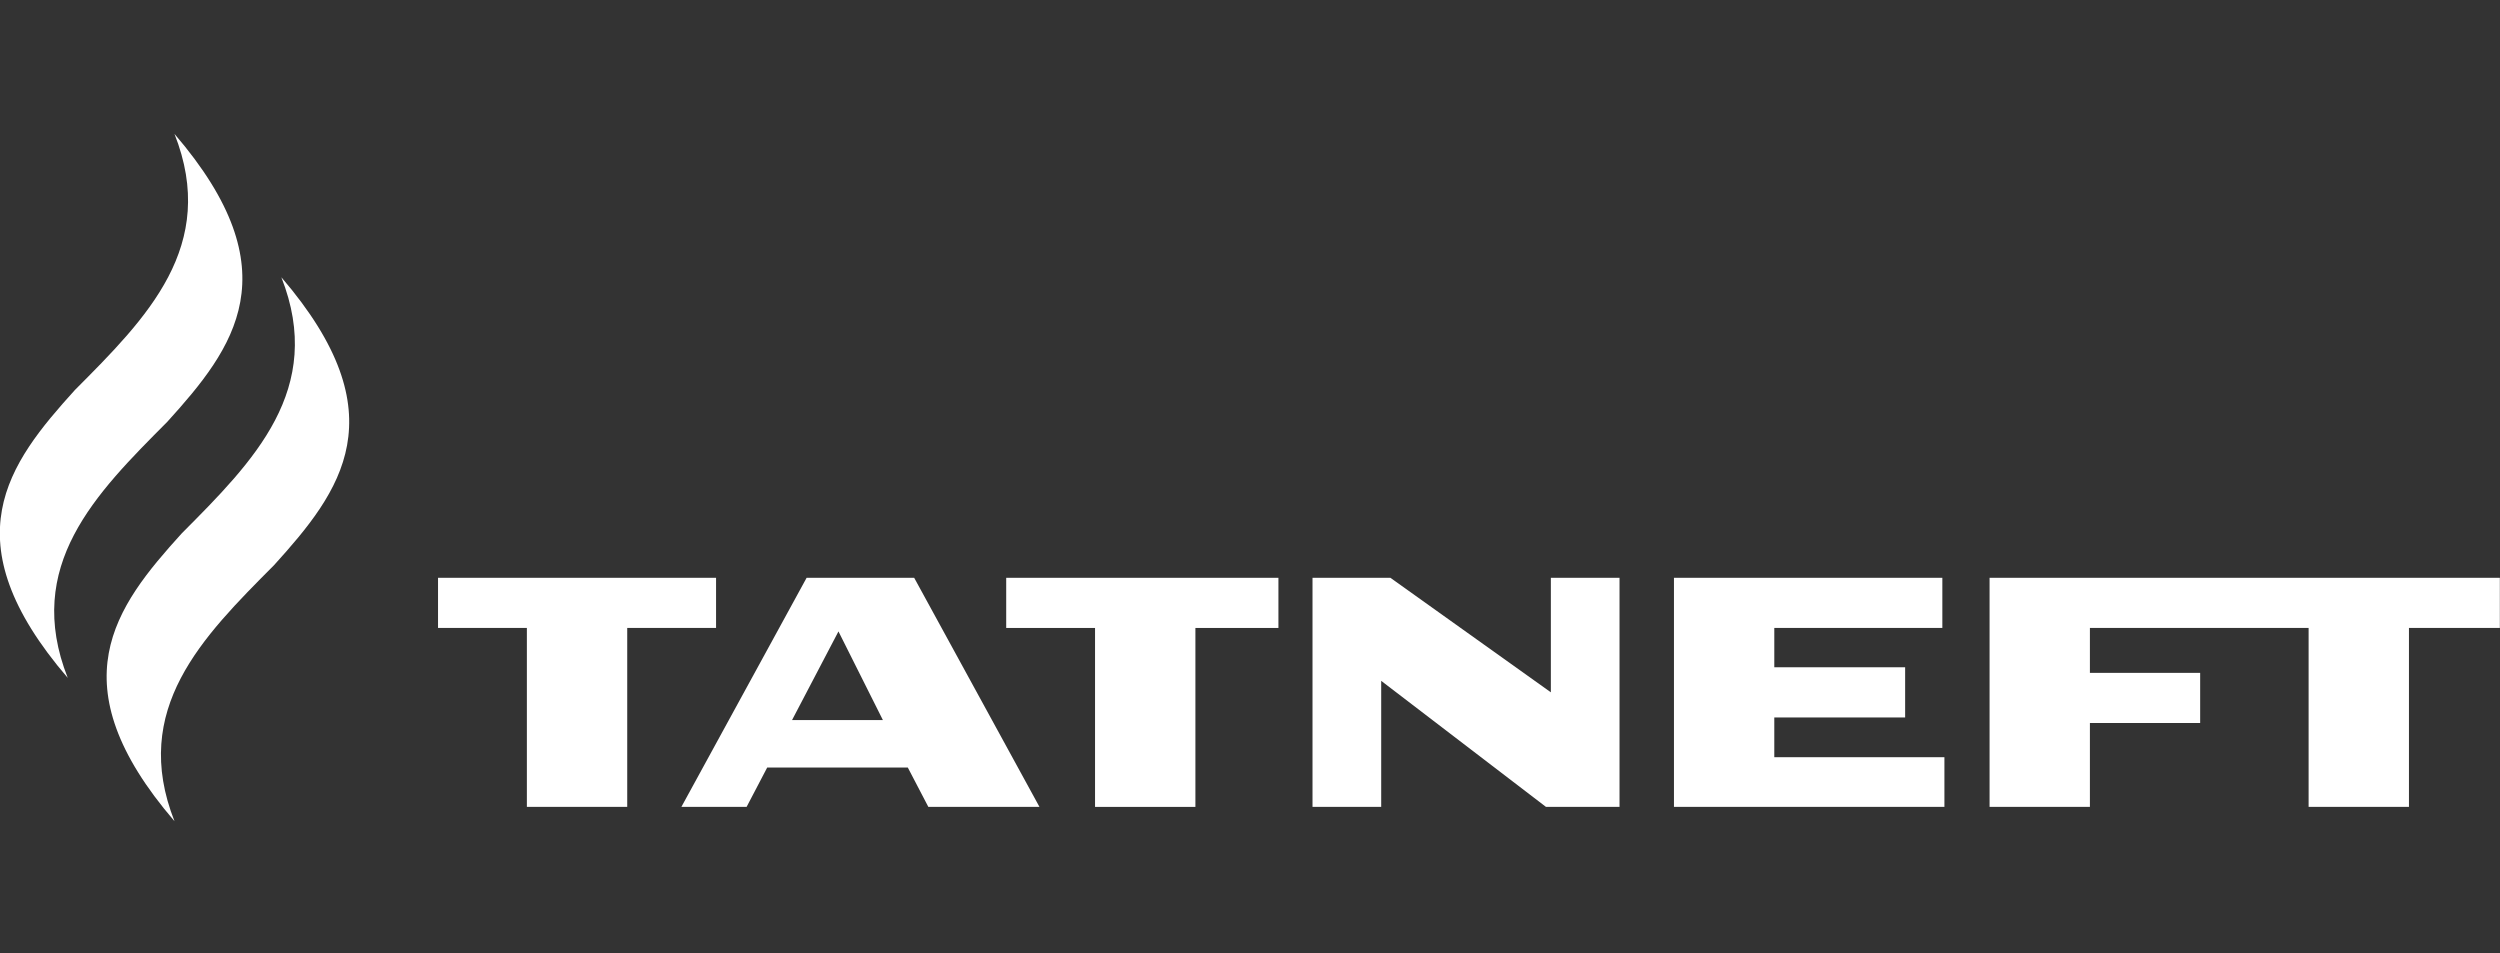
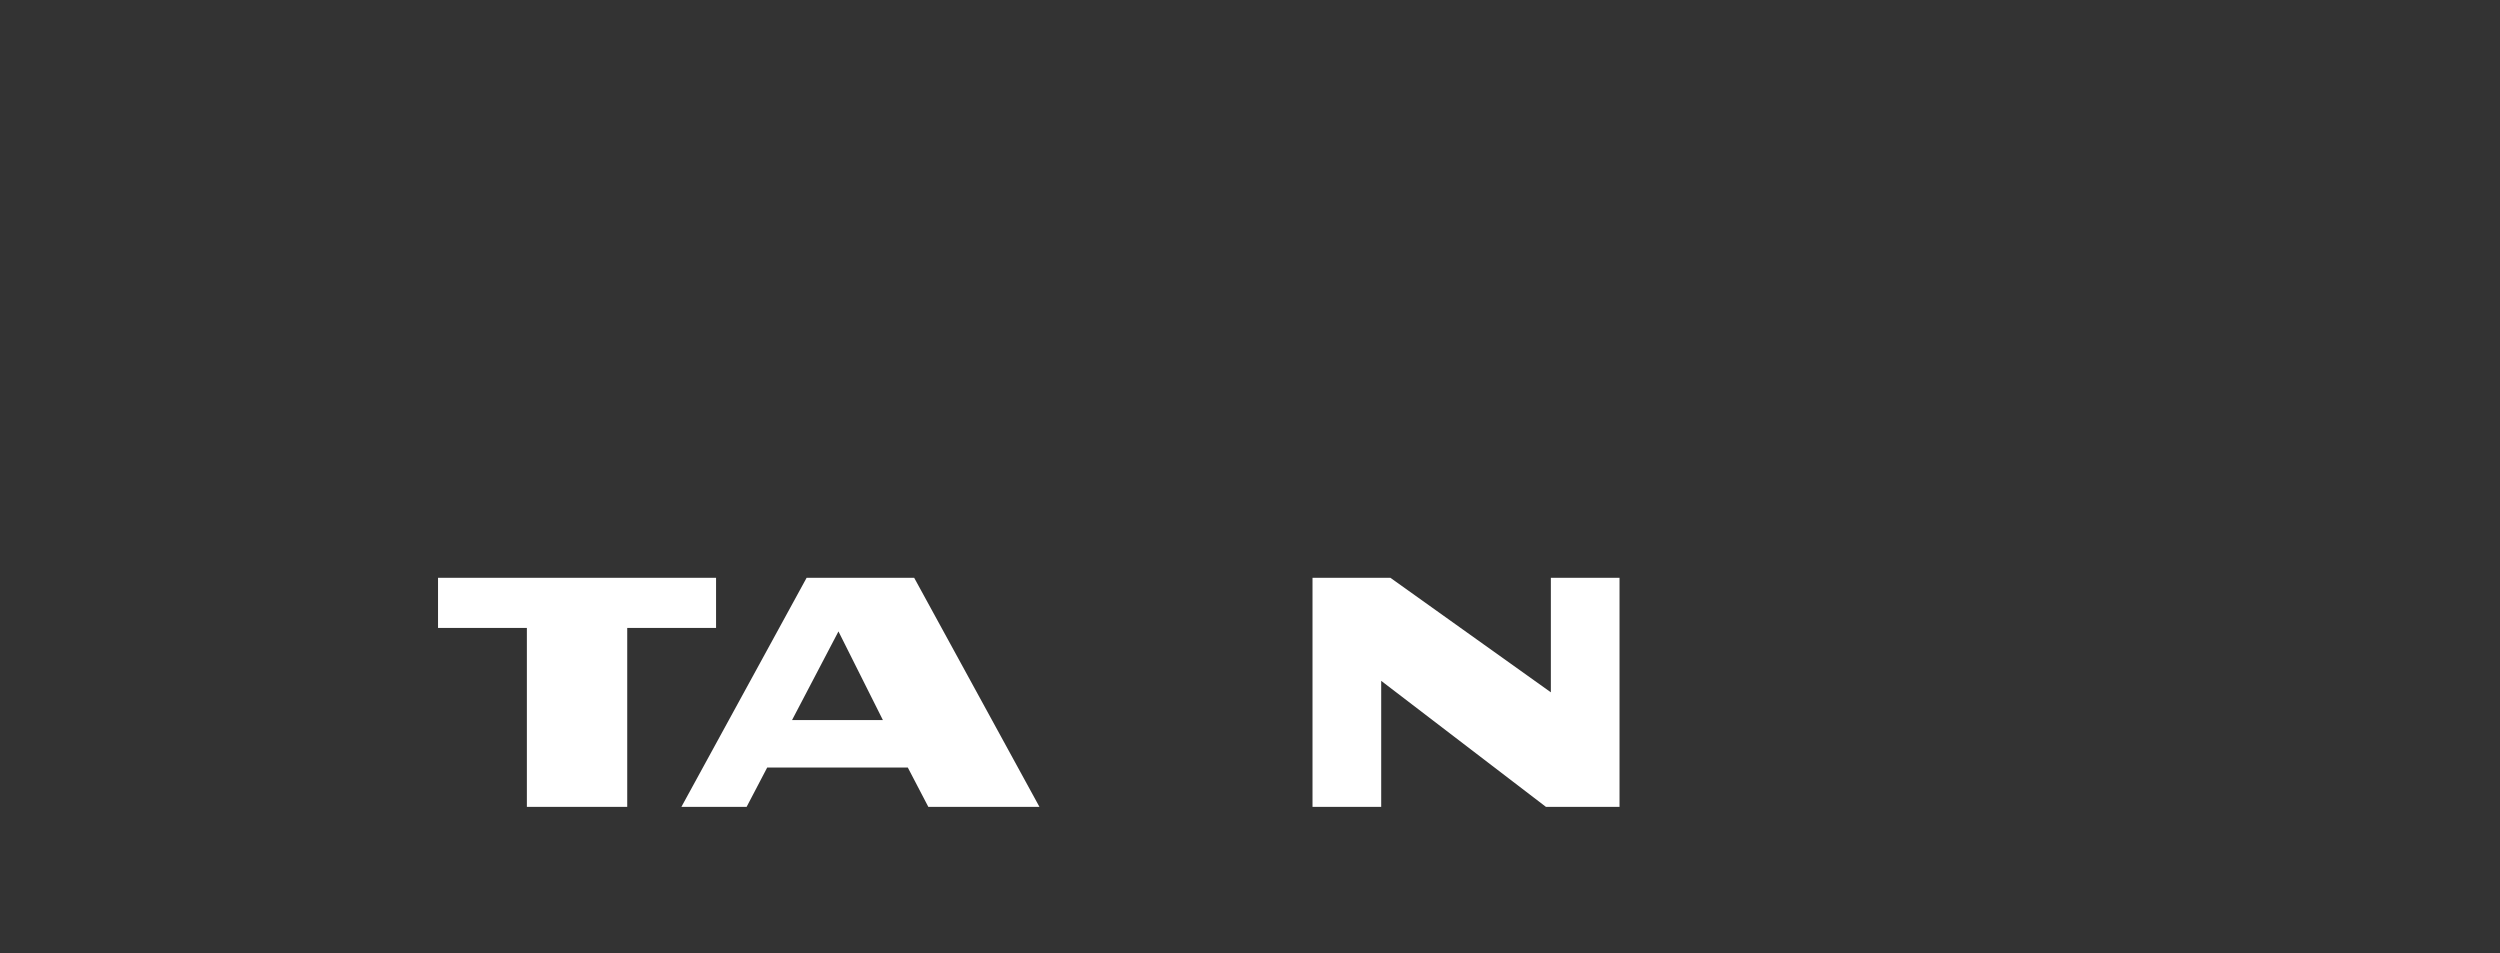
<svg xmlns="http://www.w3.org/2000/svg" xml:space="preserve" version="1.0" style="shape-rendering:geometricPrecision; text-rendering:geometricPrecision; image-rendering:optimizeQuality; fill-rule:evenodd; clip-rule:evenodd" viewBox="0 0 16000 6100">
  <rect x="0" y="0" width="16000" height="6100" fill="#333333" stroke="none" />
  <defs>
    <style type="text/css">
   
    .fil0 {fill:white;fill-rule:nonzero}
   
  </style>
  </defs>
  <g id="Слой_x0020_1">
    <g id="_1553184075888">
-       <path class="fil0" d="M1800.66 1774.45c282.71,717.35 -178.21,1177.73 -637.26,1638.92 -427.26,471.12 -803.64,960.89 -46.62,1842.42 -282.88,-717.17 178.12,-1177.82 636.83,-1638.39 427.7,-472.27 803.99,-961.33 47.05,-1842.95z" />
      <g id="_1369888975952">
-         <path class="fil0" d="M1116.78 857.15c283.07,717.53 -177.66,1177.64 -637.07,1638.56 -427.18,471.65 -803.48,961.43 -46.17,1842.78 -282.98,-717.7 177.93,-1177.73 636.9,-1638.65 427.44,-471.66 803.38,-961.25 46.34,-1842.69l0 0zm11616.48 2840.79l0 1466.21 642.14 0 0 -536.74 705.63 0 0 -320.97 -705.63 -0.01 0 -287.51 1399.7 0 0 1145.23 642.23 0 0 -1145.23 581.67 0 0 -320.98 -3265.74 0zm-1377.78 1147.99l0 -254.22 837.39 0 0 -321.15 -837.38 0 0 -251.72 1075.52 0 0 -320.98 -1717.67 0 0 1466.21 1730.91 0 0 -318.14 -1088.77 0zm0 0l0 0 0 0z" />
-       </g>
+         </g>
      <g id="_1369888971872">
        <path class="fil0" d="M4582.76 3697.94l-1779.38 0 0 320.98 568.62 0 0 1145.23 642.22 0 0 -1145.23 568.54 0 0 -320.98zm486.31 910.56l297.09 -567.46 284.4 567.46 -581.49 0zm781.62 -910.64l-688.31 0 -801.51 1466.21 417.41 0 131.76 -251.73 899.99 0 131.32 251.73 711.22 0 -801.88 -1466.21zm0 0l0 0 0 0z" />
      </g>
      <g id="_1369888986608">
        <path class="fil0" d="M9925.5 3697.94l0 732.88 -1026.96 -732.88 -498.47 0 0 1466.13 439.6 0 0 -806.68 1054.49 806.68 470.77 0 0 -1466.13 -439.43 0zm0 0l0 0 0 0z" />
      </g>
      <g id="_1369888986080">
-         <path class="fil0" d="M8181.92 3697.94l-1742.19 0 0 320.98 568.54 0 0 1145.23 642.32 0 0 -1145.23 531.33 0 0 -320.98zm0 0l0 0 0 0z" />
-       </g>
+         </g>
    </g>
  </g>
</svg>